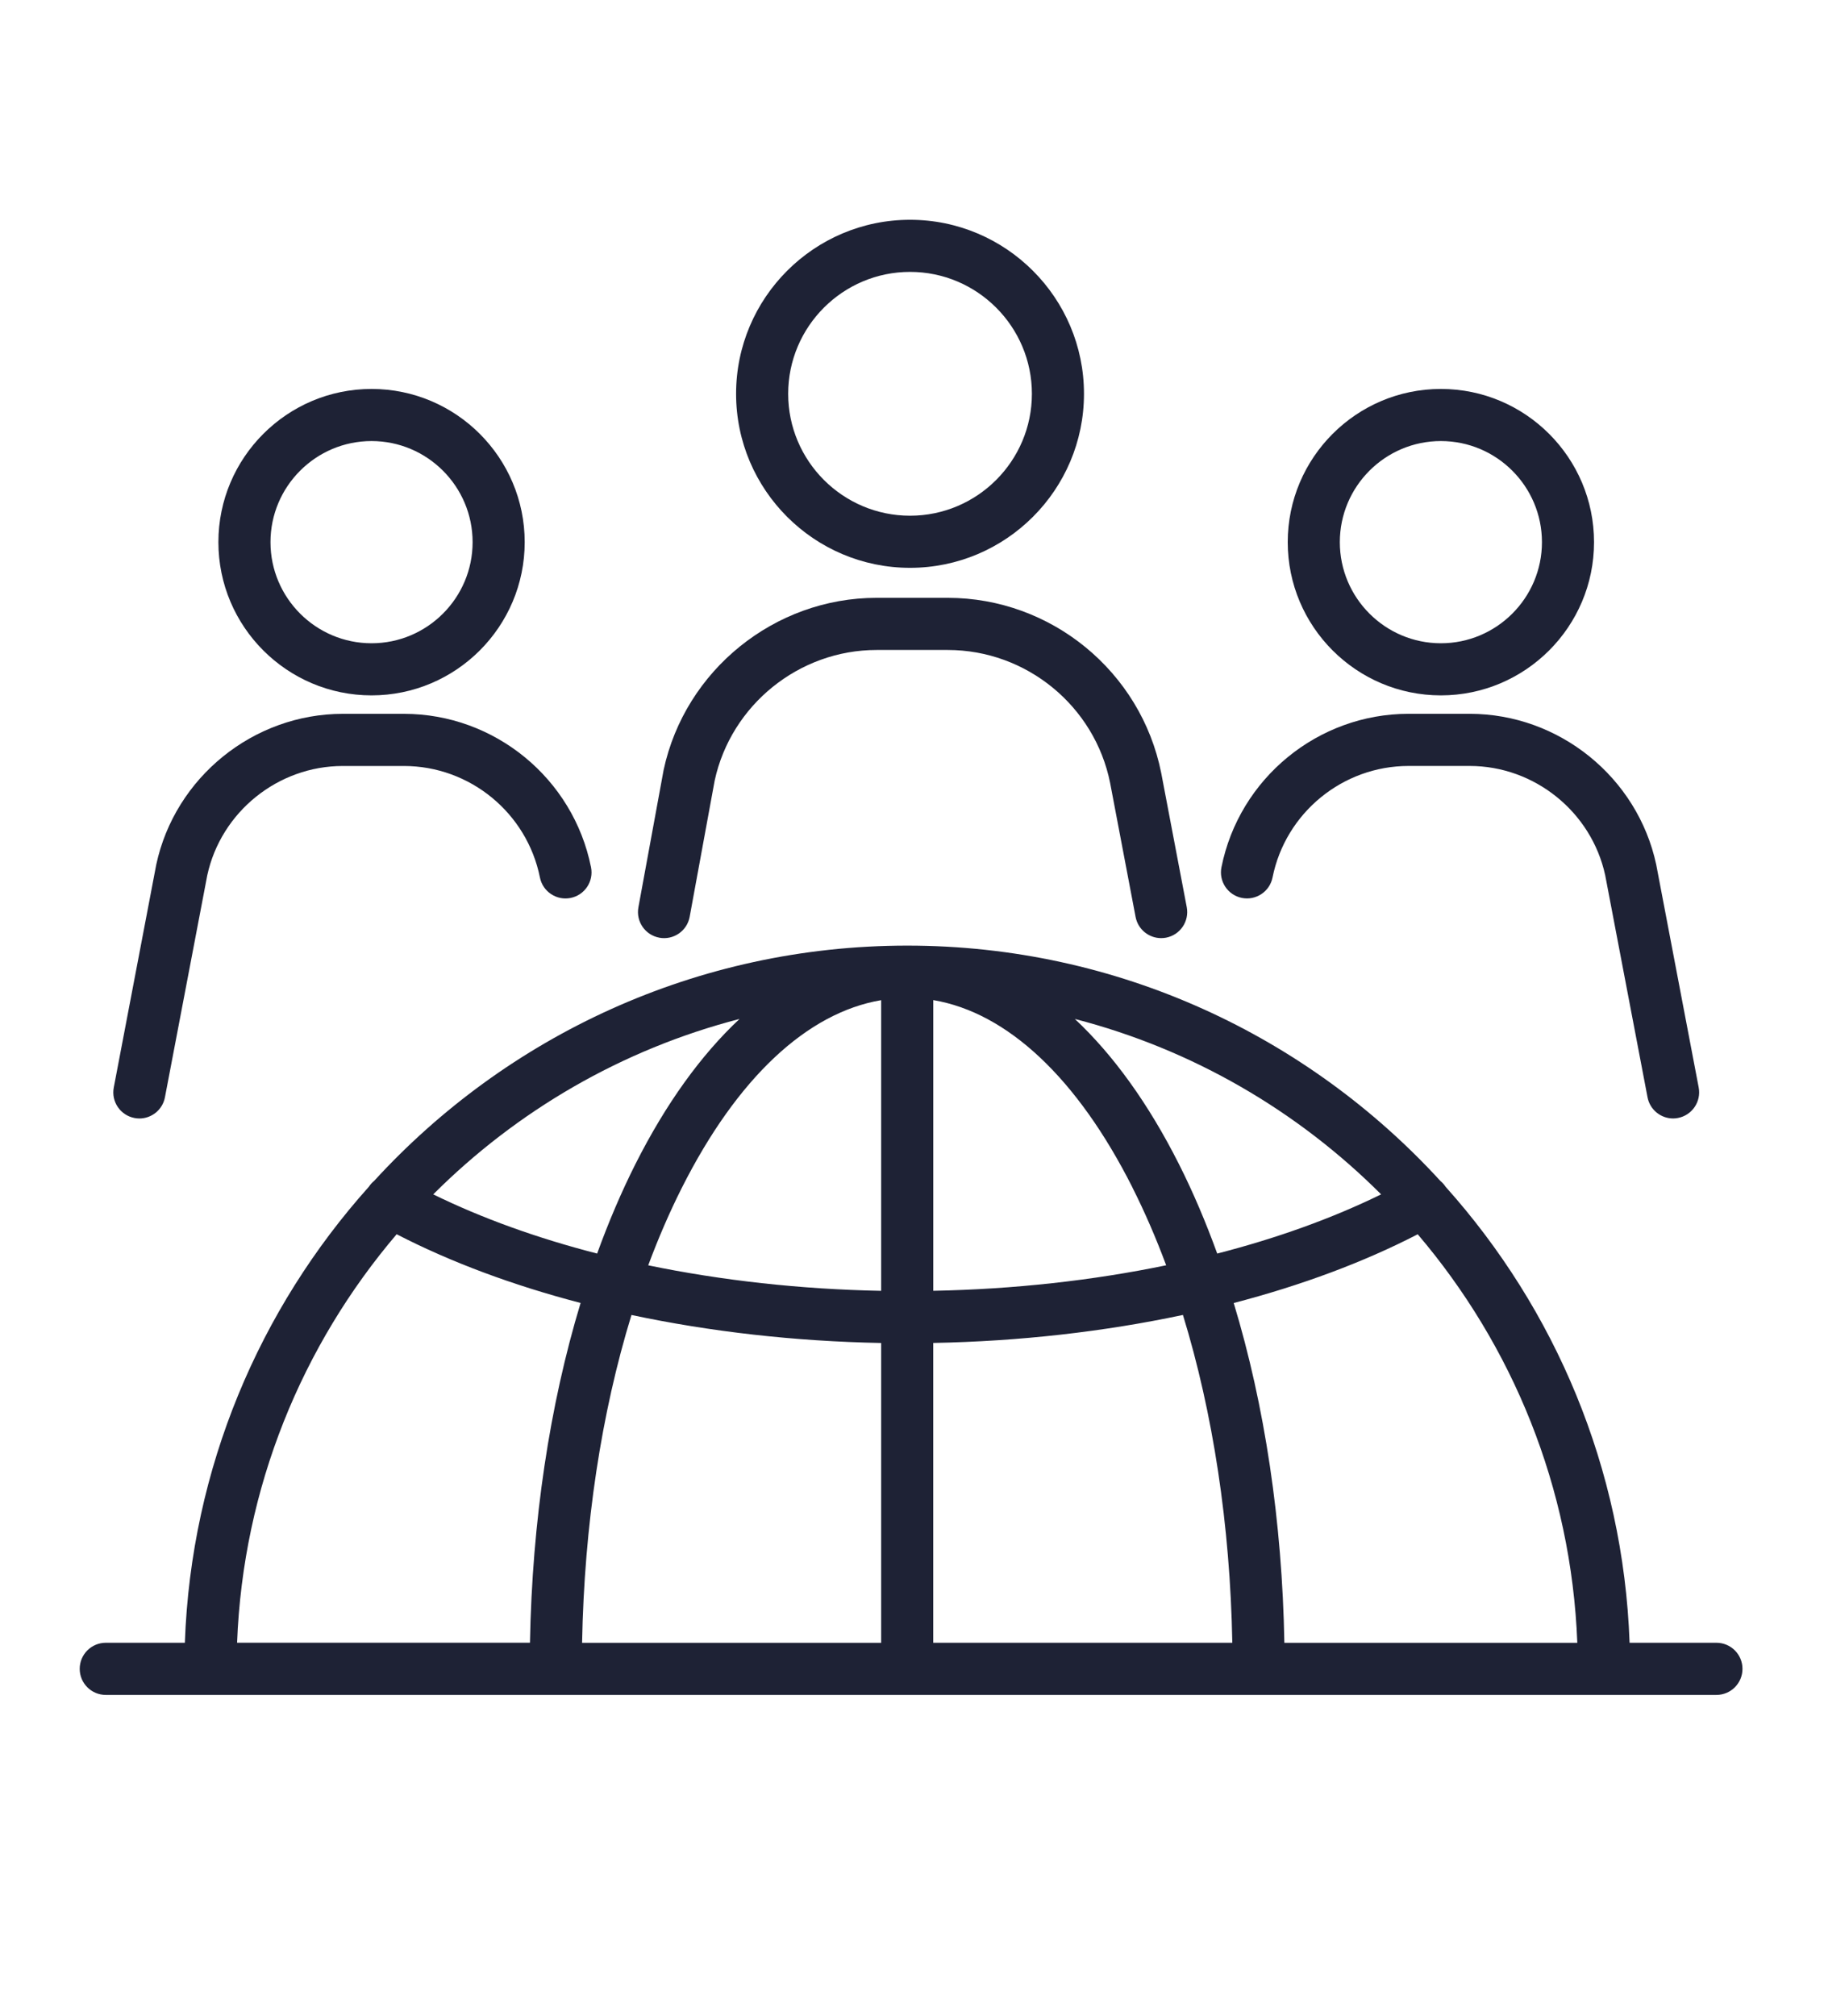
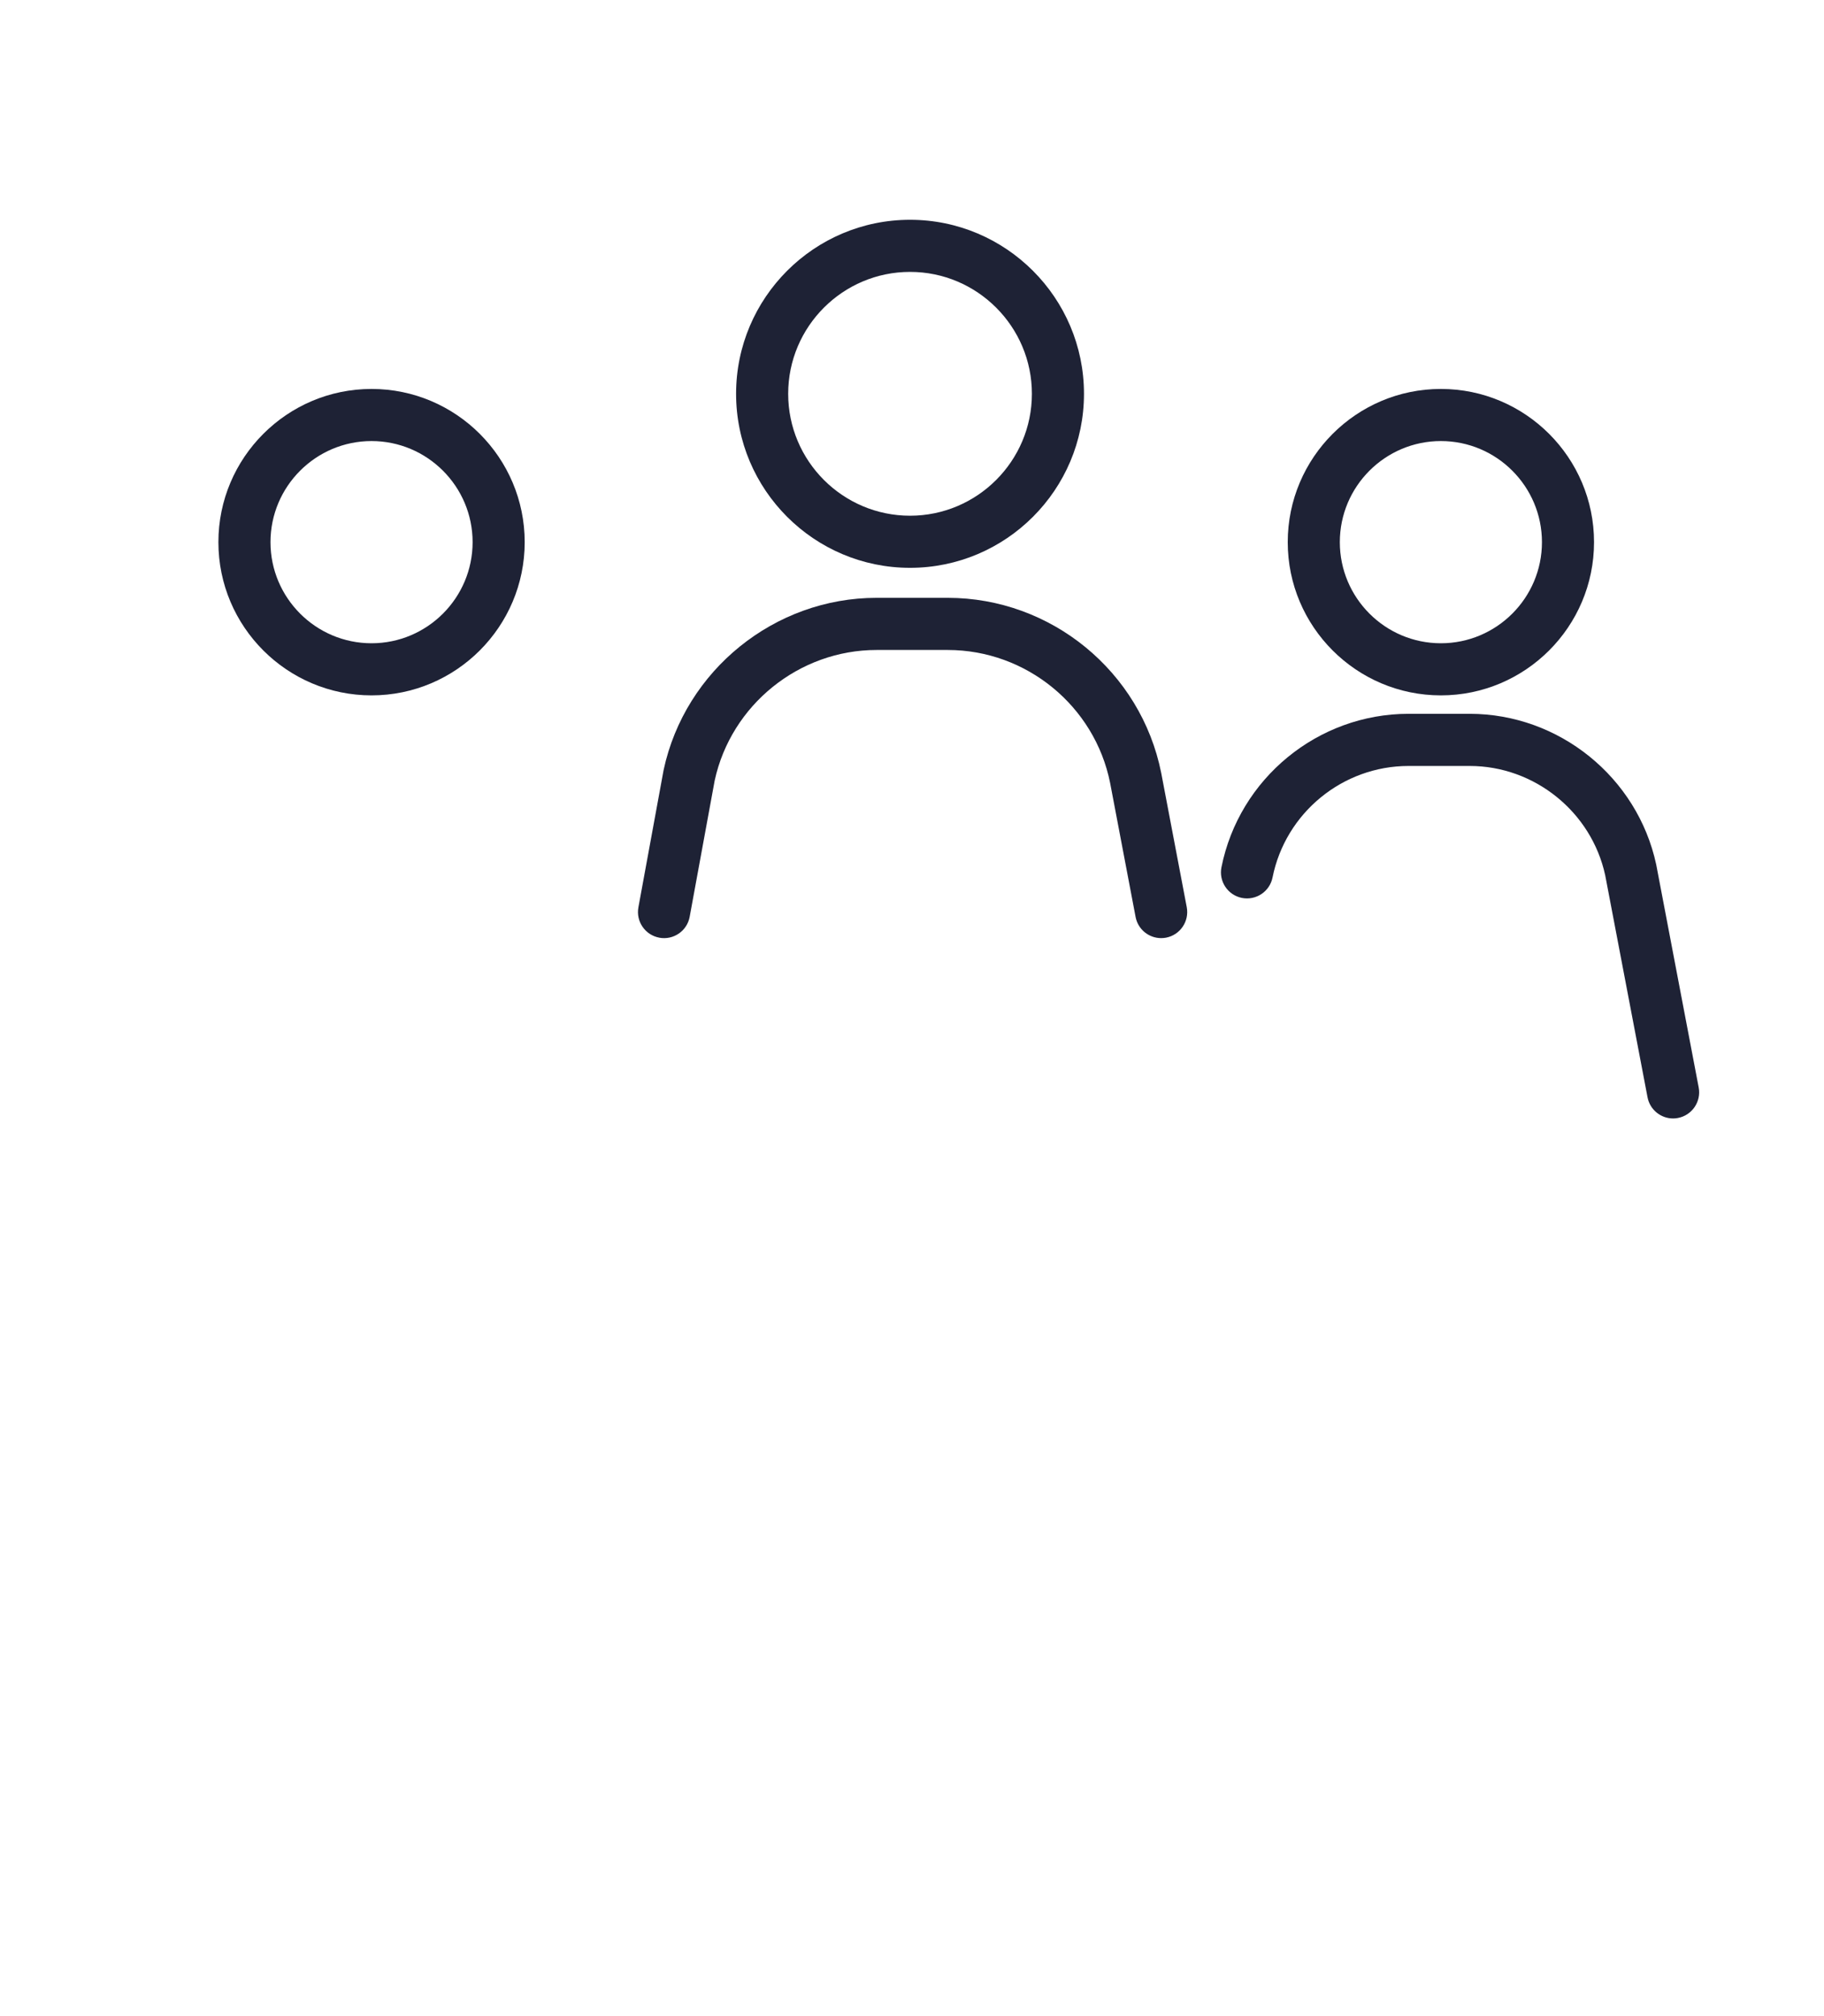
<svg xmlns="http://www.w3.org/2000/svg" id="Layer_1" data-name="Layer 1" viewBox="0 0 492 543.5">
  <defs>
    <style>
      .cls-1 {
        fill: #1e2235;
        stroke-width: 0px;
      }
    </style>
  </defs>
-   <path class="cls-1" d="m462.97,442.93h-23.41c-1.68-47.13-20.16-90.05-49.62-122.94-.4-.59-.87-1.13-1.4-1.56-35.68-38.98-86.94-63.47-143.82-63.47s-108.14,24.48-143.82,63.46c-.54.43-1.01.97-1.42,1.57-29.46,32.89-47.94,75.81-49.62,122.94h-21.33c-3.88,0-7.03,3.15-7.03,7.03s3.14,7.03,7.03,7.03h434.45c3.88,0,7.03-3.14,7.03-7.03s-3.14-7.03-7.03-7.03Zm-157.5-122.72c3.32,6.58,6.35,13.58,9.09,20.94-19.8,4.1-41.05,6.46-62.82,6.88v-78.38c19.96,3.37,38.83,20.99,53.74,50.55Zm-67.79-50.55v78.38c-21.78-.42-43.02-2.79-62.83-6.88,2.74-7.36,5.77-14.36,9.09-20.94,14.91-29.56,33.78-47.18,53.74-50.55Zm0,92.43v80.85h-80.67c.59-31.7,5.19-61.93,13.32-88.39,21.24,4.51,44.03,7.11,67.35,7.55Zm14.05,0c23.32-.44,46.11-3.03,67.35-7.55,8.13,26.46,12.73,56.69,13.32,88.39h-80.67v-80.85Zm81.06-10.77c18.24-4.75,35.02-10.99,49.62-18.53,25.5,29.93,41.44,68.22,43.05,110.15h-79.02c-.59-32.7-5.29-64.03-13.66-91.61Zm39.75-29.29c-13.15,6.44-28.06,11.81-44.21,15.96-3.08-8.48-6.51-16.56-10.32-24.11-8.22-16.3-17.71-29.43-28.08-39.14,31.73,8.19,60.11,24.8,82.61,47.29Zm-201.15-8.15c-3.8,7.55-7.24,15.62-10.32,24.11-16.15-4.15-31.07-9.52-44.21-15.96,22.5-22.49,50.89-39.1,82.61-47.29-10.37,9.71-19.86,22.84-28.08,39.14Zm-64.4,18.9c14.61,7.54,31.39,13.78,49.62,18.53-8.36,27.59-13.06,58.91-13.66,91.61H63.95c1.61-41.92,17.55-80.22,43.05-110.15Z" />
  <path class="cls-1" d="m245.47,153.1c25.87,0,46.92-21.05,46.92-46.92s-21.05-46.92-46.92-46.92-46.92,21.05-46.92,46.92,21.05,46.92,46.92,46.92Zm0-79.79c18.13,0,32.87,14.75,32.87,32.87s-14.75,32.87-32.87,32.87-32.87-14.75-32.87-32.87,14.75-32.87,32.87-32.87Z" />
  <path class="cls-1" d="m177.85,252.83c3.82.7,7.48-1.83,8.18-5.64l6.75-36.76c4.44-20.39,22.78-35.18,43.66-35.18h19.2c21.22,0,39.65,15.11,43.8,35.85l6.87,36.13c.64,3.37,3.59,5.71,6.89,5.71.44,0,.88-.04,1.32-.12,3.81-.73,6.31-4.4,5.59-8.22l-6.89-36.2c-5.47-27.36-29.69-47.21-57.59-47.21h-19.2c-27.49,0-51.64,19.51-57.42,46.38-.02.07-.03.14-.04.21l-6.77,36.86c-.7,3.82,1.83,7.48,5.64,8.18Z" />
  <path class="cls-1" d="m100.22,187.49c22.78,0,41.31-18.53,41.31-41.31s-18.53-41.31-41.31-41.31-41.31,18.53-41.31,41.31,18.53,41.31,41.31,41.31Zm0-68.57c15.03,0,27.26,12.23,27.26,27.26s-12.23,27.26-27.26,27.26-27.26-12.23-27.26-27.26,12.23-27.26,27.26-27.26Z" />
-   <path class="cls-1" d="m36.27,301.44c.45.08.89.13,1.33.13,3.3,0,6.25-2.34,6.89-5.71l11.42-59.87c3.71-17.08,19.07-29.46,36.55-29.46h16.5c17.77,0,33.19,12.65,36.68,30.07.76,3.8,4.47,6.27,8.27,5.51,3.81-.76,6.27-4.46,5.51-8.27-4.79-23.97-26.01-41.37-50.46-41.37h-16.5c-24.08,0-45.24,17.09-50.31,40.64-.01.05-.02.11-.03.16l-11.43,59.95c-.73,3.81,1.77,7.49,5.58,8.22Z" />
  <path class="cls-1" d="m388.66,187.49c22.78,0,41.31-18.53,41.31-41.31s-18.53-41.31-41.31-41.31-41.31,18.53-41.31,41.31,18.53,41.31,41.31,41.31Zm0-68.57c15.03,0,27.26,12.23,27.26,27.26s-12.23,27.26-27.26,27.26-27.26-12.23-27.26-27.26,12.23-27.26,27.26-27.26Z" />
  <path class="cls-1" d="m334.98,242.1c3.81.76,7.51-1.71,8.27-5.51,3.49-17.42,18.91-30.07,36.68-30.07h16.5c17.48,0,32.84,12.39,36.55,29.46l11.42,59.87c.64,3.37,3.59,5.71,6.89,5.71.44,0,.88-.04,1.32-.13,3.81-.73,6.31-4.41,5.59-8.22l-11.43-59.95c0-.05-.02-.11-.03-.16-5.06-23.55-26.22-40.64-50.31-40.64h-16.5c-24.44,0-45.66,17.4-50.46,41.37-.76,3.8,1.71,7.51,5.51,8.27Z" />
</svg>